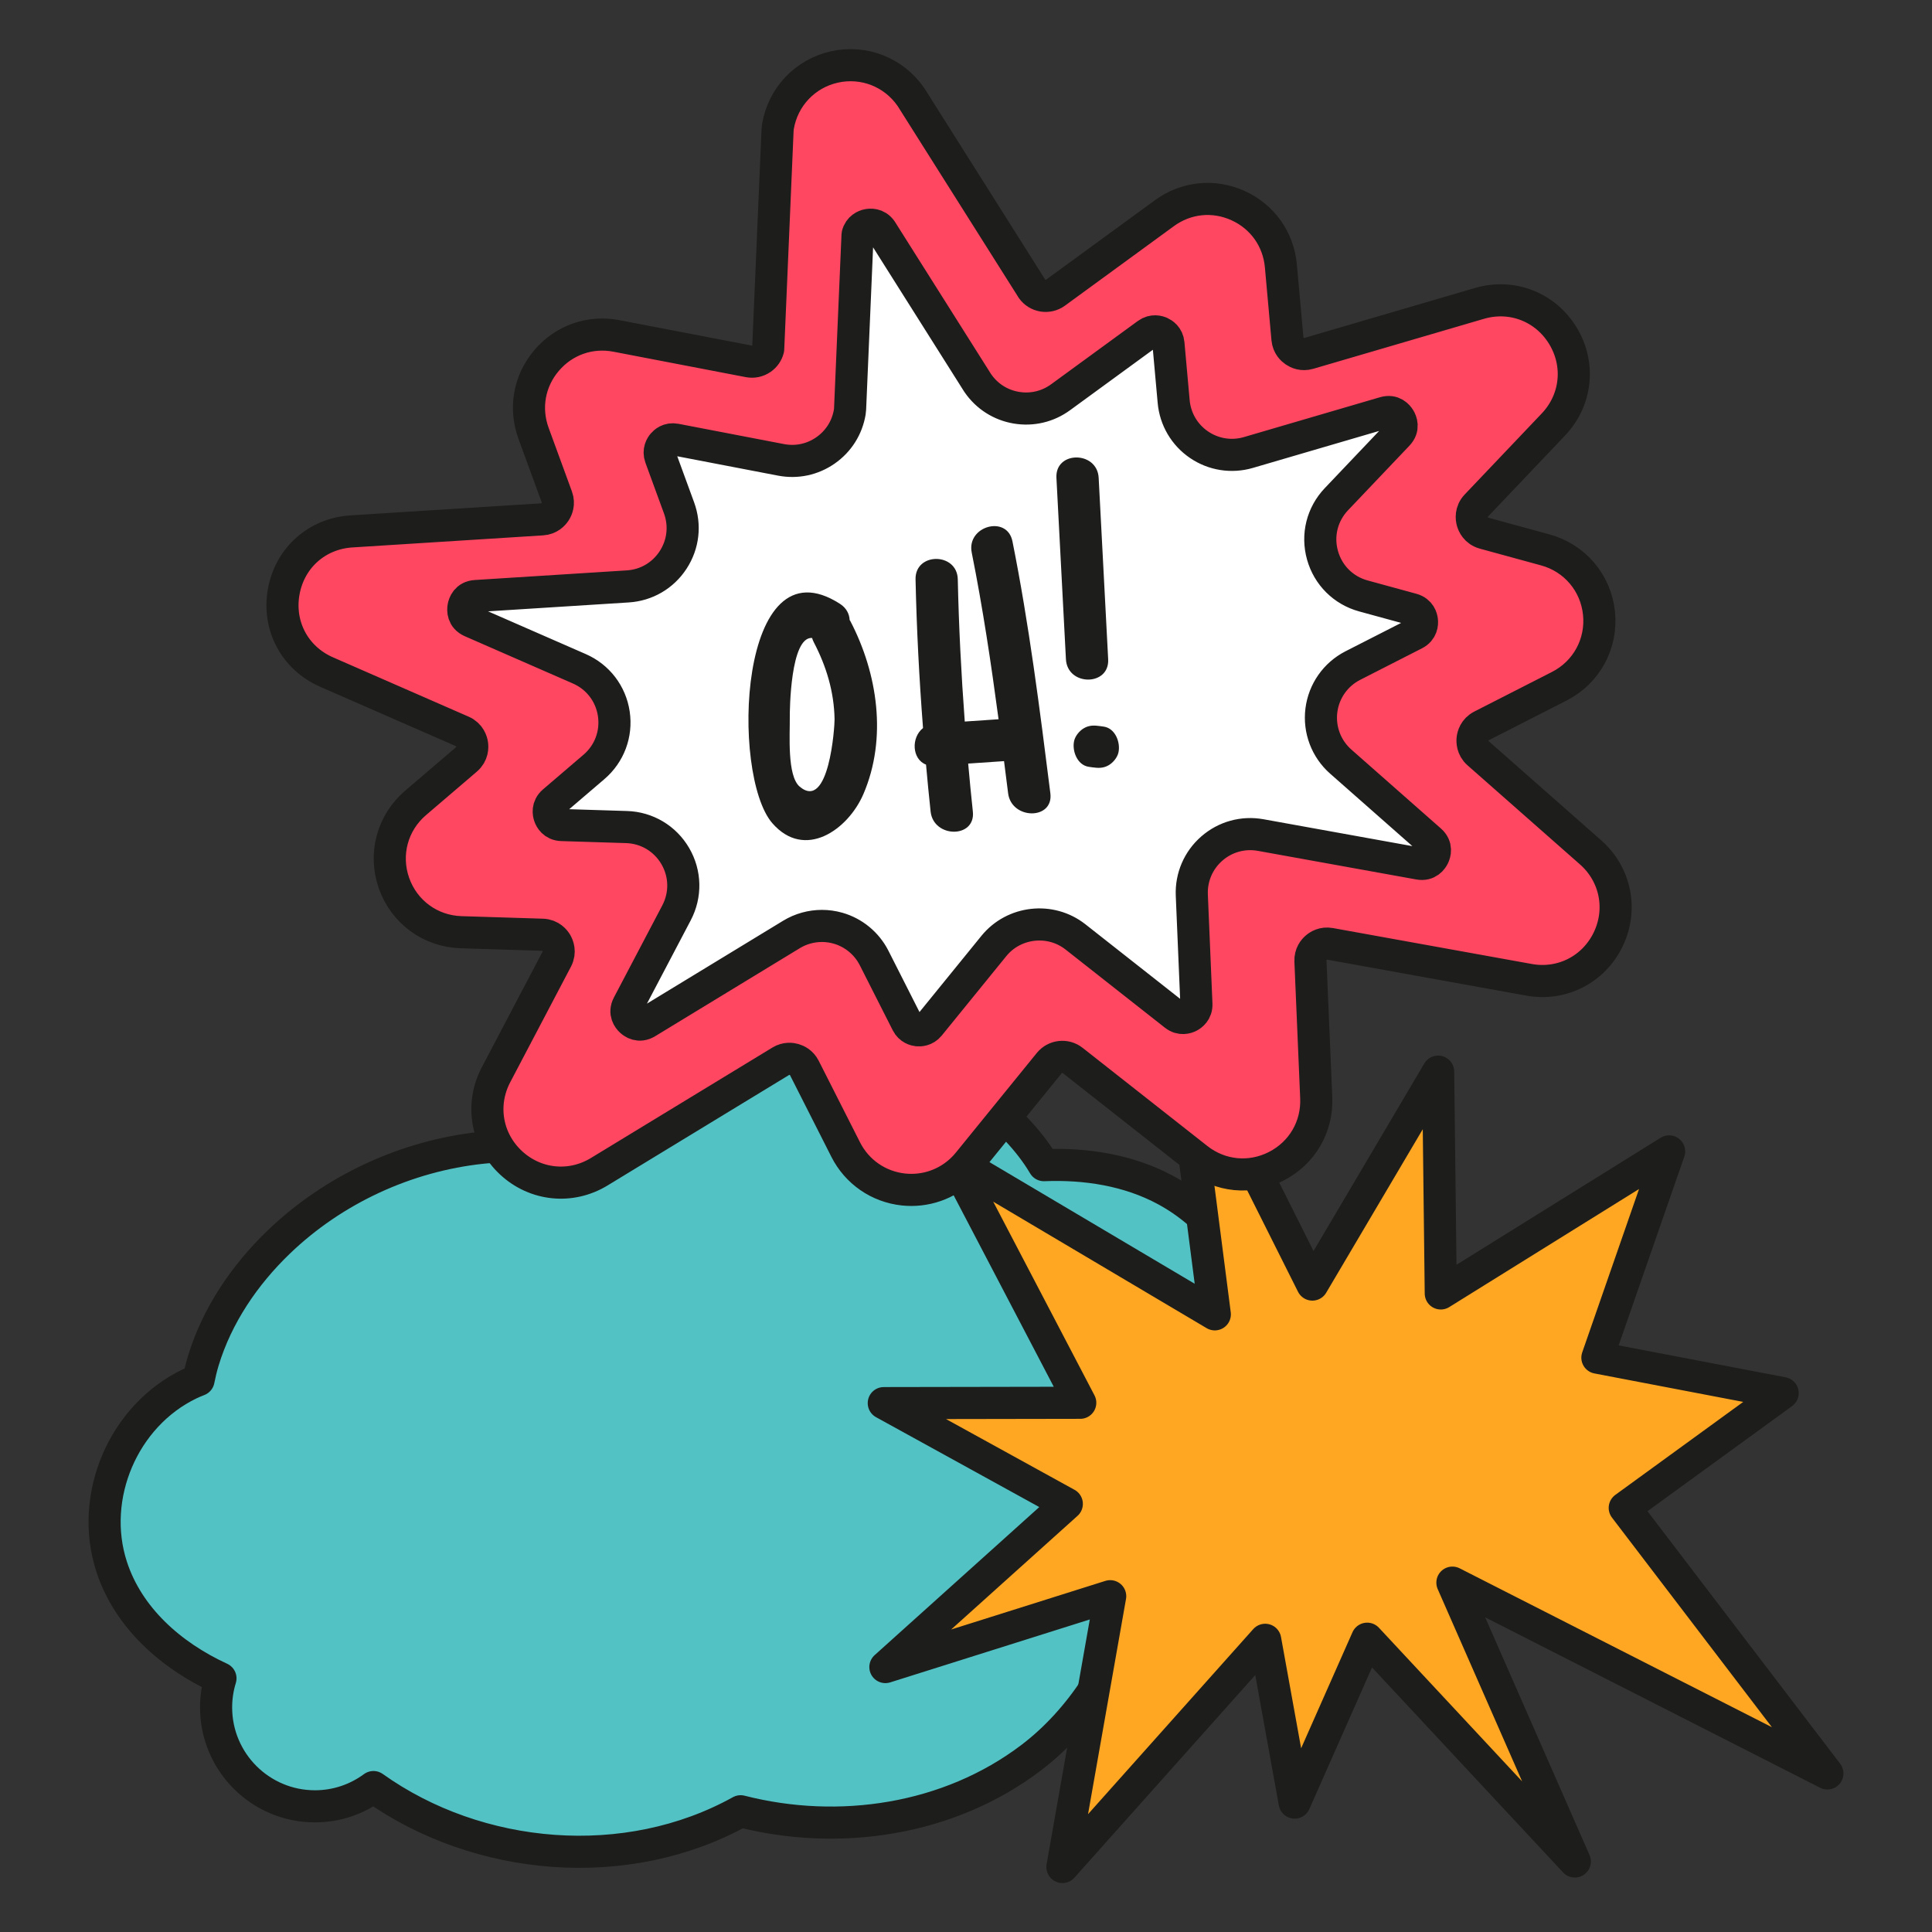
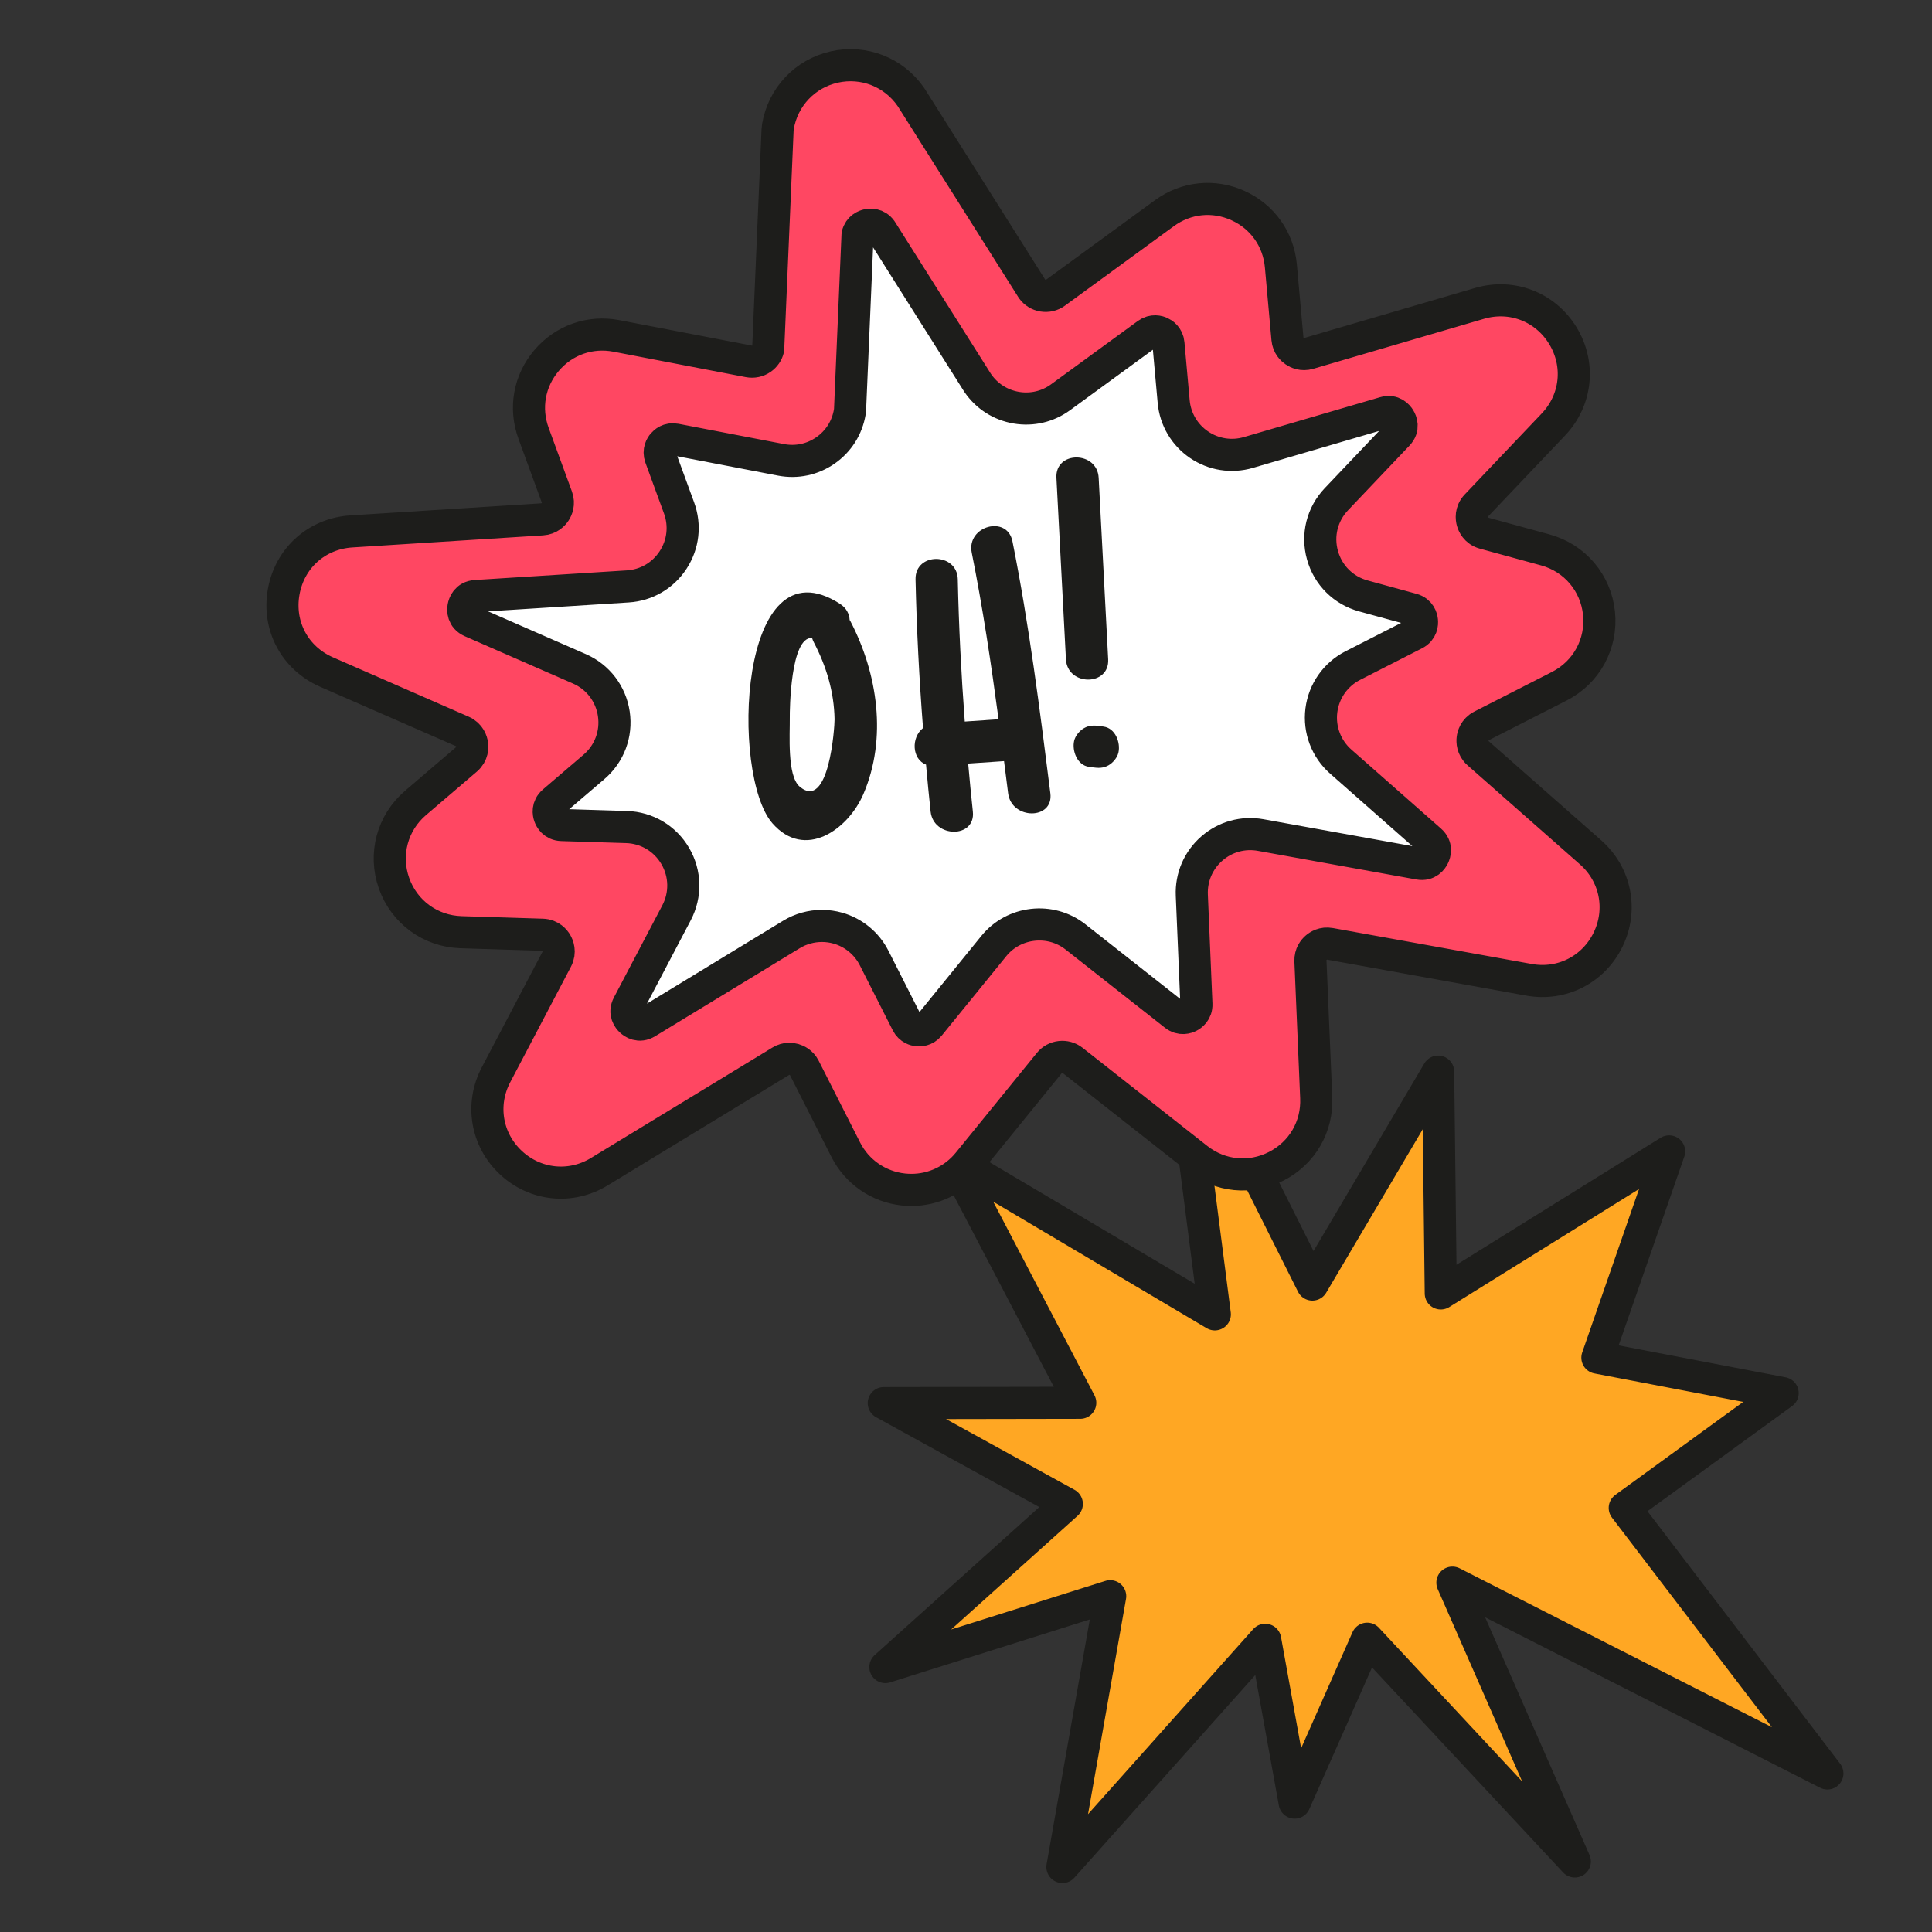
<svg xmlns="http://www.w3.org/2000/svg" version="1.1" id="Capa_1" x="0px" y="0px" width="120.339px" height="120.349px" viewBox="0 0 120.339 120.349" enable-background="new 0 0 120.339 120.349" xml:space="preserve">
  <rect x="0" y="0" width="120.339" height="120.349" fill="#333333" stroke="none" />
  <g>
    <g>
-       <path fill="#52C2C5" stroke="#1D1D1B" stroke-width="2" stroke-linecap="round" stroke-linejoin="round" stroke-miterlimit="10" d="    M6.95,97.575c1.032,3.185,3.697,5.546,6.782,6.964c-0.176,0.573-0.272,1.182-0.272,1.812c0,3.402,2.758,6.16,6.16,6.16    c1.365,0,2.621-0.449,3.642-1.2c6.523,4.651,15.778,5.445,22.87,1.507c6.132,1.569,12.964,0.557,18.091-3.333    c3.087-2.342,5.54-6.076,6.443-10.004c1.833-0.813,3.507-1.979,4.858-3.464c3.475-3.819,4.702-9.548,3.096-14.456    c-1.015-3.103-3.141-5.881-6.014-7.433c-2.299-1.242-4.965-1.658-7.585-1.554c-1.857-3.136-5.493-5.542-8.553-6.885    c-8.045-3.532-17.924-1.436-23.44,5.527c-0.072,0.091-0.138,0.188-0.208,0.281c-0.928-0.119-1.891-0.103-2.804-0.006    c-4.711,0.499-9.242,2.593-12.657,5.877c-2.13,2.048-3.842,4.575-4.7,7.403c-0.12,0.397-0.214,0.793-0.293,1.189    c-0.19,0.073-0.378,0.152-0.561,0.24C7.68,88.187,5.537,93.212,6.95,97.575z" />
      <polygon fill="#FFA723" stroke="#1D1D1B" stroke-width="2" stroke-linecap="round" stroke-linejoin="round" stroke-miterlimit="10" points="    111.037,86.772 101.201,93.922 113.823,110.463 90.466,98.578 98.091,115.946 85.158,102.07 80.64,112.278 78.806,102.139     66.175,116.29 69.151,99.423 55.148,103.837 66.449,93.673 55.048,87.396 67.286,87.375 59.35,72.197 75.668,81.867     73.245,63.055 81.744,80.012 89.578,66.749 89.742,80.565 103.965,71.717 99.497,84.565   " />
    </g>
    <g>
      <g>
        <path fill="#FFFFFF" stroke="#1D1D1B" stroke-width="2" stroke-linecap="round" stroke-linejoin="round" stroke-miterlimit="10" d="     M55.28,7.04l7.542,11.946c0.898,1.299,2.691,1.602,3.966,0.671l6.782-4.95c1.764-1.287,4.258-0.158,4.454,2.017l0.409,4.54     c0.159,1.763,1.889,2.941,3.587,2.444l10.63-3.113c2.755-0.807,4.804,2.551,2.825,4.632l-4.796,5.044     c-1.464,1.54-0.755,4.085,1.295,4.645l3.813,1.043c2.476,0.677,2.822,4.046,0.535,5.212l-4.838,2.468     c-1.766,0.901-2.068,3.299-0.581,4.61l7.002,6.17c2.134,1.88,0.443,5.377-2.356,4.872l-12.386-2.236     c-1.771-0.32-3.382,1.085-3.306,2.883l0.36,8.515c0.101,2.398-2.657,3.81-4.544,2.326l-7.77-6.114     c-1.206-0.949-2.95-0.755-3.917,0.436l-5.048,6.212c-1.283,1.579-3.767,1.313-4.686-0.502l-2.576-5.085     c-0.74-1.461-2.568-1.982-3.966-1.13l-11.306,6.881c-2.434,1.481-5.273-1.184-3.947-3.706l3.783-7.199     c0.965-1.837-0.326-4.05-2.4-4.114l-5.071-0.157c-2.565-0.08-3.689-3.274-1.739-4.942l3.169-2.711     c1.575-1.347,1.198-3.878-0.7-4.708l-8.45-3.695c-2.699-1.181-1.992-5.191,0.948-5.377l11.884-0.752     c1.873-0.119,3.106-2.006,2.461-3.769l-1.449-3.96c-0.75-2.051,1.024-4.136,3.168-3.724l8.246,1.584     c1.551,0.298,3.043-0.741,3.301-2.299l0.589-13.767C50.612,5.688,53.845,4.964,55.28,7.04z" />
        <path fill="#FF4762" stroke="#1D1D1B" stroke-width="2" stroke-linecap="round" stroke-linejoin="round" stroke-miterlimit="10" d="     M56.766,74.116c-0.164,0-0.328-0.009-0.493-0.026c-1.548-0.166-2.892-1.094-3.595-2.483l-2.576-5.085     c-0.179-0.353-0.481-0.484-0.644-0.531c-0.163-0.047-0.488-0.094-0.827,0.112l-11.306,6.881     c-1.778,1.083-3.993,0.853-5.512-0.573c-1.518-1.425-1.887-3.621-0.919-5.464l3.783-7.199c0.242-0.461,0.065-0.859-0.022-1.01     c-0.087-0.15-0.347-0.5-0.868-0.516l-5.071-0.158c-1.904-0.059-3.542-1.258-4.175-3.055c-0.632-1.797-0.106-3.758,1.342-4.996     l3.169-2.711c0.396-0.338,0.379-0.774,0.353-0.945c-0.026-0.171-0.136-0.593-0.613-0.801l-8.45-3.696     c-1.973-0.863-3.047-2.867-2.673-4.988c0.374-2.12,2.069-3.636,4.218-3.772l11.883-0.752c0.453-0.029,0.7-0.307,0.807-0.47     c0.106-0.163,0.262-0.501,0.106-0.927l-1.449-3.96c-0.574-1.569-0.271-3.266,0.812-4.538s2.709-1.844,4.349-1.529l8.246,1.584     c0.278,0.053,0.559-0.006,0.792-0.168c0.21-0.146,0.356-0.358,0.416-0.604l0.584-13.633c0.003-0.072,0.01-0.143,0.022-0.214     c0.307-1.848,1.686-3.307,3.514-3.717c1.829-0.41,3.698,0.322,4.764,1.862c0.014,0.021,0.028,0.041,0.041,0.062l7.518,11.908     c0.161,0.22,0.397,0.366,0.666,0.411c0.28,0.046,0.559-0.019,0.788-0.186l6.782-4.95c1.349-0.986,3.063-1.163,4.585-0.473     c1.522,0.689,2.52,2.094,2.67,3.758l0.409,4.54c0.039,0.427,0.299,0.664,0.452,0.768c0.152,0.103,0.468,0.26,0.879,0.139     l10.63-3.113c2.013-0.591,4.1,0.218,5.192,2.008c1.093,1.791,0.856,4.016-0.59,5.537l-4.795,5.043     c-0.368,0.387-0.296,0.827-0.249,0.998c0.048,0.171,0.214,0.584,0.728,0.725l3.813,1.043c1.837,0.502,3.15,2.051,3.345,3.946     c0.194,1.895-0.776,3.679-2.473,4.545l-4.838,2.468c-0.444,0.226-0.54,0.633-0.56,0.798s-0.028,0.583,0.345,0.912l7.002,6.17     c1.56,1.374,1.999,3.555,1.094,5.426c-0.905,1.871-2.887,2.883-4.934,2.511L82.85,58.791c-0.429-0.077-0.729,0.117-0.87,0.24     c-0.141,0.123-0.374,0.394-0.356,0.829l0.36,8.515c0.076,1.808-0.877,3.442-2.487,4.267c-1.611,0.826-3.494,0.642-4.915-0.477     l-7.77-6.114c-0.445-0.35-1.096-0.277-1.453,0.162l-5.048,6.212C59.435,73.505,58.136,74.116,56.766,74.116z M51.197,57.674     c0.334,0,0.67,0.046,0.996,0.139c0.975,0.277,1.796,0.955,2.254,1.859l2.052,4.051c0.184,0.363,0.517,0.436,0.652,0.451     c0.135,0.012,0.476,0.013,0.732-0.302l4.022-4.949c1.248-1.536,3.528-1.79,5.084-0.566l6.19,4.871     c0.377,0.296,0.749,0.159,0.891,0.086c0.142-0.073,0.471-0.294,0.451-0.774l-0.286-6.784c-0.047-1.112,0.407-2.17,1.246-2.902     c0.838-0.732,1.948-1.039,3.044-0.841l9.868,1.782c0.556,0.1,0.812-0.285,0.895-0.456c0.082-0.17,0.228-0.608-0.198-0.984     l-5.578-4.916c-0.907-0.799-1.358-1.992-1.207-3.191c0.151-1.199,0.884-2.243,1.96-2.792l3.855-1.966     c0.457-0.233,0.466-0.654,0.449-0.824c-0.017-0.17-0.112-0.58-0.607-0.715l-3.038-0.831c-1.248-0.341-2.202-1.29-2.55-2.537     c-0.348-1.248-0.023-2.553,0.87-3.492l3.82-4.018c0.396-0.416,0.207-0.841,0.107-1.004c-0.099-0.163-0.39-0.528-0.941-0.364     l-8.469,2.48c-1.05,0.308-2.172,0.131-3.077-0.485c-0.905-0.616-1.481-1.595-1.579-2.686l-0.326-3.617     c-0.039-0.435-0.352-0.622-0.485-0.682c-0.132-0.06-0.478-0.171-0.831,0.086l-5.403,3.944c-0.801,0.585-1.78,0.814-2.758,0.65     c-0.977-0.165-1.826-0.706-2.39-1.521c-0.011-0.016-0.022-0.033-0.033-0.049l-5.989-9.487c-0.287-0.395-0.69-0.356-0.851-0.319     c-0.157,0.035-0.519,0.164-0.624,0.608L52.949,25.49c-0.002,0.057-0.008,0.114-0.018,0.17c-0.162,0.978-0.7,1.829-1.513,2.395     c-0.813,0.567-1.798,0.775-2.771,0.588l-6.569-1.262c-0.431-0.085-0.695,0.166-0.789,0.277c-0.094,0.111-0.297,0.413-0.147,0.823     l1.154,3.154c0.399,1.09,0.264,2.274-0.371,3.246c-0.635,0.972-1.664,1.572-2.822,1.645l-9.467,0.599     c-0.588,0.037-0.731,0.491-0.765,0.684c-0.034,0.193-0.055,0.669,0.485,0.905l6.732,2.944c1.157,0.506,1.959,1.554,2.145,2.803     c0.186,1.25-0.276,2.486-1.236,3.307l-2.525,2.16c-0.39,0.334-0.3,0.745-0.243,0.907c0.057,0.161,0.244,0.538,0.757,0.554     l4.04,0.126c1.264,0.039,2.399,0.715,3.036,1.808c0.637,1.092,0.666,2.413,0.078,3.533l-3.014,5.735     c-0.265,0.504,0.028,0.861,0.167,0.991c0.139,0.13,0.513,0.401,1,0.104l9.007-5.482C49.874,57.855,50.533,57.674,51.197,57.674z" />
      </g>
      <g>
        <g>
          <path fill="#1D1D1B" d="M52.966,38.686c-0.013-0.025-0.029-0.043-0.043-0.066c-0.021-0.376-0.197-0.746-0.601-1.007      c-6.343-4.09-6.828,10.666-4.214,13.664c2.018,2.314,4.714,0.41,5.671-1.817C55.272,45.983,54.666,41.949,52.966,38.686z       M49.811,48.998c-0.797-0.672-0.603-3.292-0.617-4.287c-0.006-0.458,0.037-5.062,1.388-4.975      c0.026,0.092,0.063,0.185,0.112,0.278c0.782,1.501,1.258,3.079,1.289,4.785C51.991,45.251,51.643,50.542,49.811,48.998z" />
        </g>
        <g>
          <path fill="#1D1D1B" d="M65.424,49.411c-0.661-5.247-1.322-10.504-2.361-15.693c-0.332-1.659-2.869-0.957-2.537,0.699      c0.689,3.439,1.207,6.908,1.672,10.383c-0.702,0.048-1.403,0.096-2.105,0.143c-0.22-2.948-0.371-5.899-0.435-8.858      c-0.036-1.691-2.668-1.697-2.631,0c0.067,3.094,0.228,6.181,0.466,9.263c-0.75,0.591-0.693,1.938,0.187,2.278      c0.088,0.975,0.179,1.949,0.285,2.923c0.18,1.665,2.813,1.684,2.631,0c-0.108-0.996-0.201-1.992-0.291-2.988      c0.745-0.051,1.49-0.101,2.234-0.152c0.085,0.667,0.17,1.335,0.254,2.002C63.002,51.069,65.636,51.089,65.424,49.411z" />
        </g>
        <g>
          <g>
            <path fill="#1D1D1B" d="M67.824,47.764c0.074,0.01,0.148,0.021,0.221,0.031c0.366,0.052,0.681,0.062,1.014-0.133       c0.273-0.16,0.533-0.473,0.605-0.786c0.141-0.621-0.19-1.515-0.919-1.618c-0.074-0.01-0.148-0.021-0.221-0.031       c-0.366-0.052-0.681-0.062-1.014,0.133c-0.273,0.16-0.533,0.473-0.605,0.786C66.764,46.766,67.095,47.661,67.824,47.764       L67.824,47.764z" />
          </g>
        </g>
        <g>
          <g>
            <path fill="#1D1D1B" d="M65.802,29.762c0.197,3.767,0.395,7.533,0.592,11.3c0.088,1.685,2.72,1.695,2.631,0       c-0.197-3.767-0.395-7.533-0.592-11.3C68.345,28.077,65.713,28.067,65.802,29.762L65.802,29.762z" />
          </g>
        </g>
      </g>
    </g>
  </g>
</svg>